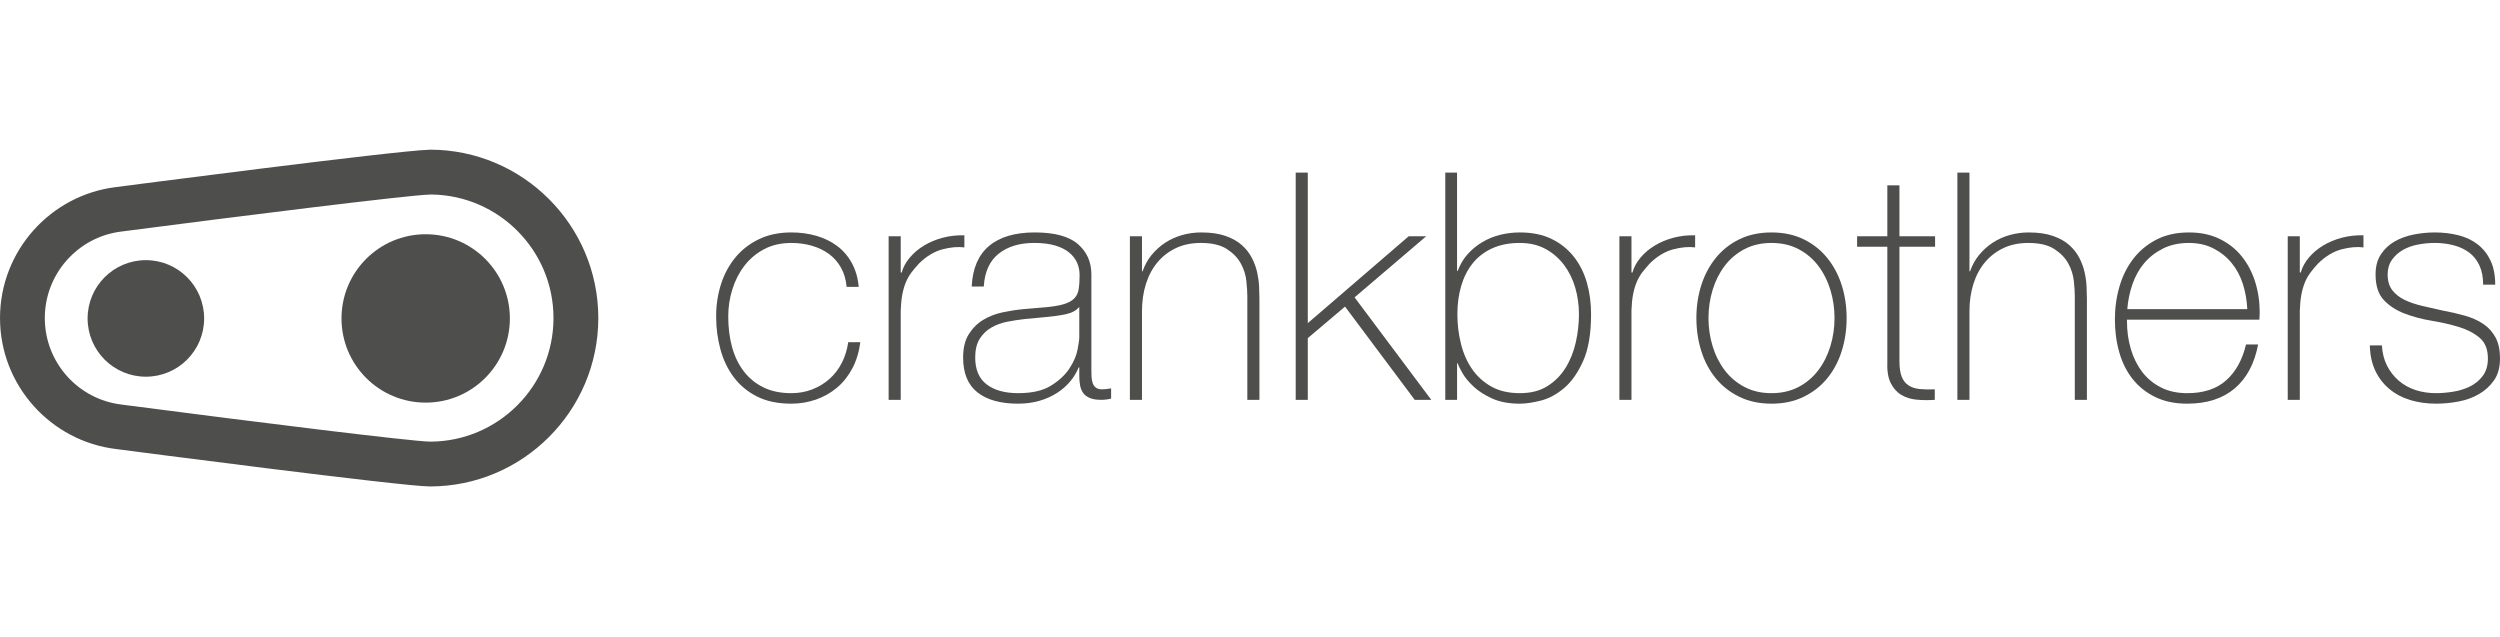
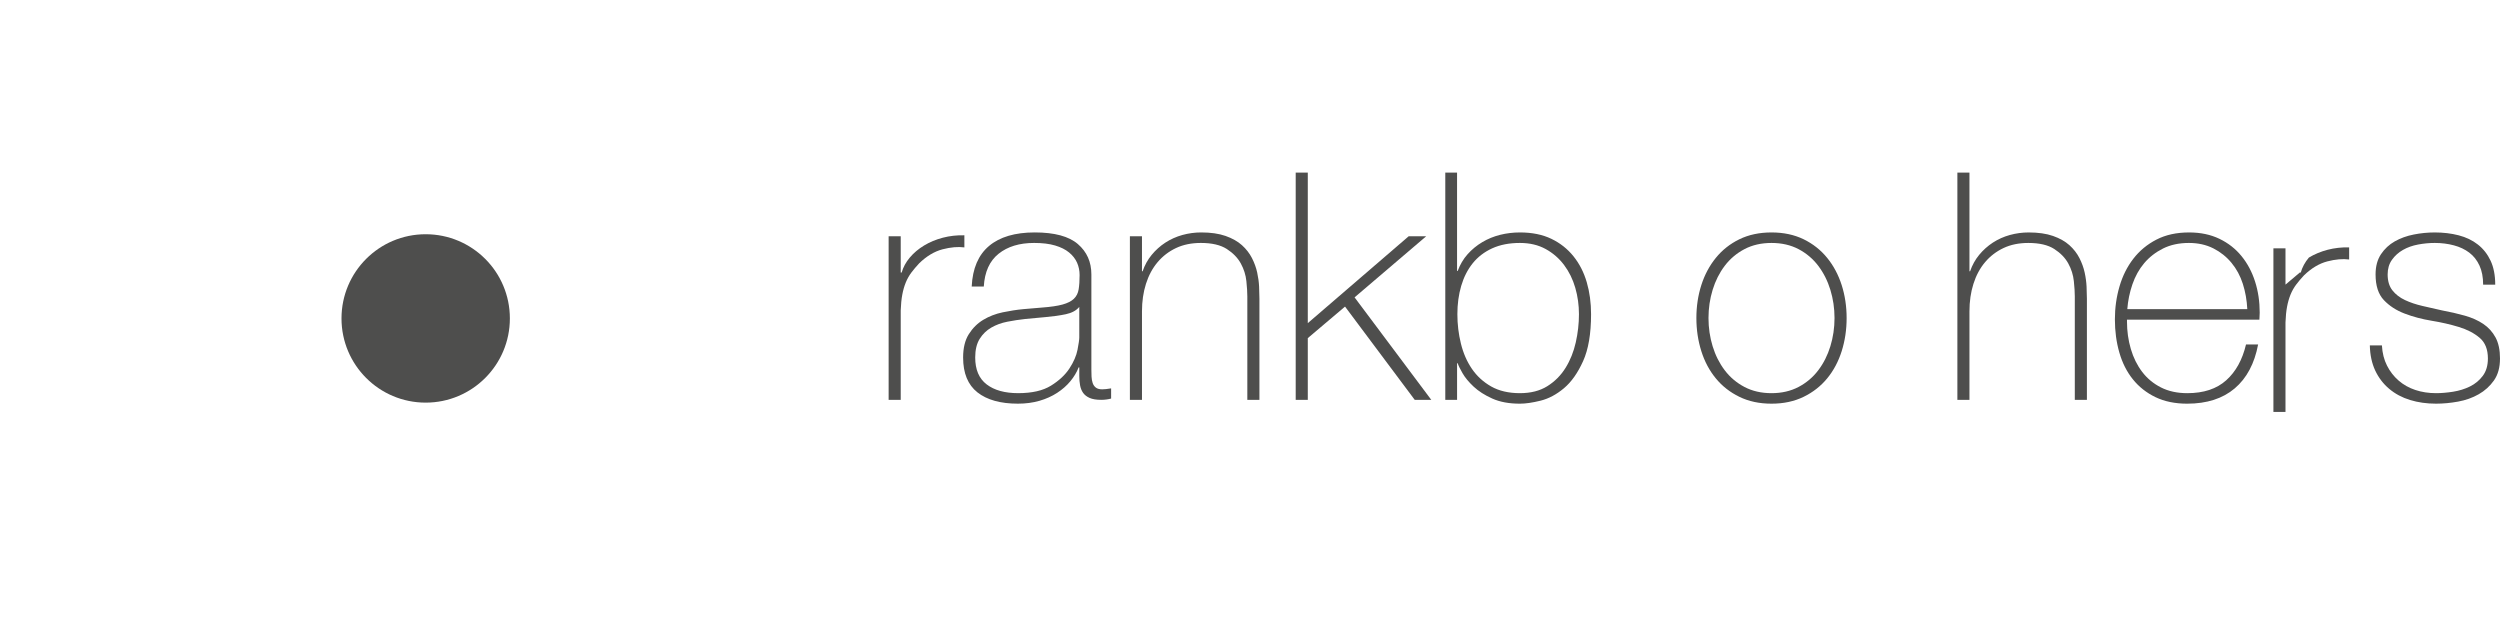
<svg xmlns="http://www.w3.org/2000/svg" width="100%" height="100%" viewBox="0 0 3750 955" version="1.1" xml:space="preserve" style="fill-rule:evenodd;clip-rule:evenodd;stroke-linejoin:round;stroke-miterlimit:2;">
  <g>
-     <path d="M645.415,662.45l-0.469,-0c-27.671,-0.442 -253.304,-28.258 -461.909,-55.505l-0.74,-0.109c-65.608,-7.827 -115.091,-63.621 -115.091,-129.762c-0,-65.896 49.276,-121.663 114.622,-129.717l0.487,-0.072c161.406,-21.063 429.832,-54.747 462.929,-55.46c-0,0 1.228,-0.018 2.221,-0.045c101.007,1.408 182.757,83.971 182.757,185.294c0,102.046 -82.851,185.06 -184.807,185.376m-0.559,-437.948l-1.075,0.126c-49.077,1.066 -470.169,56.029 -470.169,56.029l-0.009,0c-97.703,12.035 -173.603,95.518 -173.603,196.417c0,101.143 76.279,184.789 174.334,196.499c24.16,3.168 429.064,56.001 470.368,56.083l0.154,0.009c139.277,-0 252.59,-113.304 252.59,-252.591c0,-139.286 -113.313,-252.572 -252.59,-252.572" style="fill:#4e4e4d;fill-rule:nonzero;" />
-     <path d="M218.838,390.226c-48.337,-0 -87.429,39.137 -87.429,87.429c-0,48.283 39.092,87.393 87.429,87.393c48.246,-0 87.374,-39.11 87.374,-87.393c0,-48.292 -39.128,-87.429 -87.374,-87.429" style="fill:#4e4e4d;fill-rule:nonzero;" />
    <path d="M638.521,351.352c-69.77,-0 -126.268,56.534 -126.268,126.304c-0,69.733 56.498,126.286 126.268,126.286c69.751,-0 126.286,-56.553 126.286,-126.286c-0,-69.77 -56.535,-126.304 -126.286,-126.304" style="fill:#4e4e4d;fill-rule:nonzero;" />
-     <path d="M1269.93,430.303c-0.948,-10.843 -3.747,-20.368 -8.352,-28.646c-4.613,-8.27 -10.59,-15.123 -17.902,-20.54c-7.331,-5.389 -15.836,-9.56 -25.541,-12.413c-9.714,-2.853 -20.133,-4.28 -31.265,-4.28c-15.284,0 -28.818,3.088 -40.59,9.29c-11.773,6.212 -21.65,14.482 -29.586,24.828c-7.972,10.346 -14.021,22.119 -18.137,35.345c-4.153,13.199 -6.212,26.805 -6.212,40.789c0,16.558 1.914,31.852 5.724,45.836c3.819,14.021 9.705,26.2 17.659,36.538c7.954,10.346 17.822,18.363 29.604,24.105c11.772,5.733 25.613,8.595 41.538,8.595c11.448,-0 22.029,-1.923 31.743,-5.742c9.706,-3.819 18.3,-9.065 25.776,-15.736c7.475,-6.699 13.605,-14.716 18.39,-24.124c4.758,-9.389 7.936,-19.645 9.543,-30.804l18.138,0c-1.914,14.662 -5.887,27.717 -11.936,39.164c-6.049,11.448 -13.677,21.099 -22.913,28.872c-9.236,7.81 -19.745,13.786 -31.518,17.921c-11.772,4.108 -24.186,6.212 -37.223,6.212c-20.06,-0 -37.169,-3.584 -51.325,-10.753c-14.165,-7.168 -25.775,-16.783 -34.849,-28.881c-9.082,-12.089 -15.754,-26.019 -20.051,-41.782c-4.298,-15.764 -6.455,-32.222 -6.455,-49.421c-0,-17.162 2.464,-33.386 7.403,-48.689c4.938,-15.266 12.179,-28.637 21.721,-40.094c9.561,-11.447 21.316,-20.539 35.337,-27.211c13.993,-6.671 30.064,-10.021 48.219,-10.021c13.362,0 25.848,1.661 37.476,5.011c11.61,3.349 21.957,8.36 31.03,15.032c9.064,6.699 16.458,15.212 22.2,25.558c5.724,10.338 9.227,22.345 10.491,36.041l-18.137,-0Z" style="fill:#4e4e4d;fill-rule:nonzero;" />
    <path d="M1351.08,408.799l1.427,-0c2.23,-7.927 6.292,-15.411 12.179,-22.435c5.886,-6.997 13.054,-13.028 21.487,-18.129c8.423,-5.092 17.821,-9.001 28.168,-11.709c10.346,-2.682 21.081,-3.874 32.221,-3.585l0,18.156c-9.552,-1.255 -20.449,-0.325 -32.7,2.853c-12.26,3.205 -23.952,10.202 -35.083,21.009c-4.46,4.775 -8.369,9.407 -11.701,13.84c-3.34,4.46 -6.139,9.407 -8.36,14.806c-2.23,5.417 -3.981,11.475 -5.245,18.147c-1.282,6.671 -2.068,14.625 -2.393,23.87l0,134.15l-18.137,-0l-0,-245.377l18.137,-0l0,54.404Z" style="fill:#4e4e4d;fill-rule:nonzero;" />
    <path d="M1618.92,460.373c-4.46,5.417 -11.222,9.064 -20.295,10.987c-9.064,1.896 -19.176,3.323 -30.317,4.28l-30.551,2.853c-8.92,0.966 -17.822,2.338 -26.732,4.08c-8.92,1.752 -16.946,4.695 -24.097,8.83c-7.168,4.144 -12.982,9.795 -17.424,16.928c-4.478,7.168 -6.69,16.494 -6.69,27.951c0,18.147 5.724,31.581 17.172,40.32c11.465,8.775 27.22,13.145 47.262,13.145c20.693,-0 37.079,-3.729 49.186,-11.222c12.079,-7.485 21.315,-16.079 27.68,-25.785c6.374,-9.705 10.419,-19.085 12.188,-28.149c1.734,-9.092 2.618,-15.204 2.618,-18.382l0,-45.836Zm0,90.706l-0.966,0c-2.853,7.313 -6.987,14.247 -12.404,20.774c-5.408,6.527 -12.008,12.333 -19.799,17.424c-7.81,5.074 -16.639,9.065 -26.507,11.918c-9.859,2.862 -20.683,4.315 -32.456,4.315c-26.11,0 -46.315,-5.652 -60.642,-16.955c-14.319,-11.312 -21.469,-28.737 -21.469,-52.273c-0,-14.337 2.852,-26.028 8.576,-35.084c5.742,-9.091 12.965,-16.232 21.722,-21.505c8.757,-5.245 18.463,-8.974 29.125,-11.222c10.662,-2.212 20.918,-3.819 30.804,-4.748l28.159,-2.384c13.055,-0.966 23.311,-2.483 30.795,-4.55c7.475,-2.068 13.127,-4.92 16.946,-8.595c3.819,-3.647 6.211,-8.36 7.15,-14.075c0.966,-5.742 1.445,-12.91 1.445,-21.505c-0,-6.672 -1.282,-12.874 -3.819,-18.616c-2.564,-5.715 -6.518,-10.816 -11.944,-15.267c-5.408,-4.46 -12.414,-7.954 -20.991,-10.49c-8.595,-2.564 -19.104,-3.819 -31.517,-3.819c-21.957,-0 -39.715,5.417 -53.23,16.232c-13.534,10.807 -20.928,27.211 -22.21,49.15l-18.137,-0c1.273,-27.04 9.949,-47.317 26.019,-60.868c16.07,-13.515 38.92,-20.278 68.506,-20.278c29.603,0 51.171,5.796 64.687,17.425c13.533,11.628 20.295,26.804 20.295,45.601l-0,142.745c-0,3.503 0.072,6.996 0.235,10.49c0.162,3.494 0.731,6.672 1.679,9.561c0.957,2.853 2.546,5.155 4.776,6.907c2.212,1.742 5.408,2.618 9.543,2.618c3.178,-0 7.628,-0.46 13.37,-1.427l0,15.267c-4.776,1.282 -9.714,1.923 -14.797,1.923c-7.331,0 -13.127,-0.957 -17.424,-2.853c-4.298,-1.923 -7.566,-4.46 -9.796,-7.638c-2.23,-3.205 -3.746,-6.933 -4.532,-11.213c-0.794,-4.315 -1.192,-9.01 -1.192,-14.102l0,-12.883Z" style="fill:#4e4e4d;fill-rule:nonzero;" />
    <path d="M1694.83,354.398l18.137,-0l0,52.507l0.966,0c3.169,-9.235 7.701,-17.424 13.606,-24.592c5.886,-7.169 12.72,-13.29 20.53,-18.391c7.791,-5.064 16.296,-8.883 25.532,-11.447c9.226,-2.537 18.625,-3.819 28.167,-3.819c14.319,-0 26.498,1.751 36.519,5.245c10.031,3.53 18.219,8.134 24.584,13.84c6.365,5.742 11.376,12.179 15.05,19.348c3.638,7.168 6.275,14.4 7.864,21.712c1.589,7.34 2.555,14.418 2.871,21.244c0.307,6.843 0.478,12.82 0.478,17.912l0,151.817l-18.147,0l0,-155.167c0,-6.031 -0.469,-13.659 -1.426,-22.904c-0.948,-9.236 -3.747,-18.066 -8.351,-26.516c-4.622,-8.414 -11.628,-15.646 -21.009,-21.704c-9.398,-6.031 -22.362,-9.064 -38.911,-9.064c-14.003,-0 -26.417,2.537 -37.241,7.638c-10.825,5.101 -20.052,12.179 -27.681,21.243c-7.638,9.055 -13.452,19.898 -17.424,32.456c-3.991,12.586 -5.977,26.345 -5.977,41.286l0,132.732l-18.137,0l-0,-245.376Z" style="fill:#4e4e4d;fill-rule:nonzero;" />
    <path d="M1943.55,258.912l18.138,-0l-0,225.795l151.33,-130.313l26.254,0l-107.408,91.645l115.055,153.732l-24.828,-0l-104.546,-139.892l-55.857,47.29l-0,92.602l-18.138,-0l0,-340.859Z" style="fill:#4e4e4d;fill-rule:nonzero;" />
    <path d="M2279.89,589.747c16.26,-0 29.983,-3.494 41.169,-10.518c11.168,-6.997 20.25,-16.142 27.274,-27.446c7.024,-11.276 12.125,-24.015 15.33,-38.171c3.178,-14.165 4.776,-28.267 4.776,-42.252c-0,-13.695 -1.833,-26.895 -5.508,-39.633c-3.665,-12.73 -9.262,-24.124 -16.756,-34.145c-7.484,-10.021 -16.747,-18.038 -27.761,-24.096c-11.015,-6.031 -23.835,-9.064 -38.524,-9.064c-15.971,-0 -29.838,2.708 -41.656,8.098c-11.8,5.426 -21.541,12.91 -29.197,22.435c-7.656,9.561 -13.398,20.864 -17.235,33.919c-3.828,13.055 -5.733,27.184 -5.733,42.486c0,14.942 1.743,29.604 5.273,43.913c3.494,14.337 9.001,26.977 16.503,37.964c7.503,10.96 17.145,19.781 28.963,26.489c11.8,6.671 26.154,10.021 43.082,10.021m-111.967,-330.838l17.659,0l-0,147.503l0.966,-0c3.512,-9.534 8.45,-17.894 14.833,-25.063c6.374,-7.141 13.723,-13.199 22.011,-18.119c8.288,-4.93 17.217,-8.595 26.796,-10.987c9.569,-2.393 19.464,-3.585 29.675,-3.585c18.183,0 33.919,3.178 47.145,9.561c13.227,6.347 24.304,15.122 33.242,26.245c8.947,11.132 15.565,24.105 19.88,38.903c4.307,14.806 6.464,30.804 6.464,47.993c0,29.279 -3.99,52.743 -11.98,70.393c-7.981,17.686 -17.533,31.21 -28.701,40.591c-11.186,9.38 -22.814,15.591 -34.93,18.625c-12.124,3.024 -22.498,4.541 -31.12,4.541c-16.278,0 -30.073,-2.564 -41.403,-7.665c-11.321,-5.065 -20.647,-11.041 -27.987,-17.885c-7.349,-6.852 -12.929,-13.614 -16.757,-20.286c-3.837,-6.699 -6.22,-11.619 -7.168,-14.797l-0.948,-0l0,54.891l-17.677,0l-0,-340.859Z" style="fill:#4e4e4d;fill-rule:nonzero;" />
-     <path d="M2447.2,408.799l1.427,-0c2.248,-7.927 6.293,-15.411 12.179,-22.435c5.886,-6.997 13.055,-13.028 21.505,-18.129c8.396,-5.092 17.804,-9.001 28.15,-11.709c10.346,-2.682 21.063,-3.874 32.221,-3.585l0,18.156c-9.551,-1.255 -20.448,-0.325 -32.691,2.853c-12.269,3.205 -23.951,10.202 -35.083,21.009c-4.451,4.775 -8.36,9.407 -11.71,13.84c-3.322,4.46 -6.121,9.407 -8.36,14.806c-2.221,5.417 -3.963,11.475 -5.245,18.147c-1.282,6.671 -2.077,14.625 -2.393,23.87l0,134.15l-18.119,-0l-0,-245.377l18.119,-0l0,54.404Z" style="fill:#4e4e4d;fill-rule:nonzero;" />
    <path d="M2562.73,477.07c0,14.653 2.068,28.727 6.202,42.252c4.144,13.551 10.175,25.549 18.129,36.04c7.954,10.518 17.831,18.851 29.603,25.062c11.773,6.203 25.324,9.326 40.591,9.326c15.267,0 28.791,-3.123 40.591,-9.326c11.773,-6.211 21.622,-14.544 29.576,-25.062c7.954,-10.491 14.012,-22.489 18.147,-36.04c4.144,-13.525 6.211,-27.599 6.211,-42.252c0,-14.626 -2.067,-28.701 -6.211,-42.252c-4.135,-13.515 -10.193,-25.523 -18.147,-36.041c-7.954,-10.49 -17.803,-18.85 -29.576,-25.062c-11.8,-6.202 -25.324,-9.29 -40.591,-9.29c-15.267,0 -28.818,3.088 -40.591,9.29c-11.772,6.212 -21.649,14.572 -29.603,25.062c-7.954,10.518 -13.985,22.526 -18.129,36.041c-4.134,13.551 -6.202,27.626 -6.202,42.252m-18.156,-0c0,-17.479 2.483,-33.973 7.404,-49.393c4.929,-15.439 12.179,-29.044 21.739,-40.817c9.525,-11.773 21.298,-21.099 35.31,-27.942c14.02,-6.825 30.072,-10.256 48.228,-10.256c18.156,0 34.208,3.431 48.22,10.256c13.993,6.843 25.757,16.169 35.318,27.942c9.561,11.773 16.783,25.378 21.74,40.817c4.92,15.42 7.403,31.914 7.403,49.393c-0,17.514 -2.483,34.063 -7.403,49.655c-4.957,15.619 -12.179,29.197 -21.74,40.816c-9.561,11.628 -21.325,20.864 -35.318,27.681c-14.012,6.852 -30.064,10.292 -48.22,10.292c-18.156,-0 -34.208,-3.44 -48.228,-10.292c-14.012,-6.817 -25.785,-16.053 -35.31,-27.681c-9.56,-11.619 -16.81,-25.197 -21.739,-40.816c-4.921,-15.592 -7.404,-32.141 -7.404,-49.655" style="fill:#4e4e4d;fill-rule:nonzero;" />
-     <path d="M2902.63,370.132l-53.464,-0l-0,171.391c-0,9.877 1.101,17.659 3.349,23.401c2.212,5.733 5.652,10.111 10.256,13.136c4.604,3.006 10.166,4.839 16.693,5.48c6.528,0.641 14.102,0.785 22.697,0.469l-0,15.764c-9.236,0.641 -18.237,0.55 -26.976,-0.235c-8.776,-0.786 -16.468,-3.178 -23.167,-7.168c-6.671,-3.964 -12.007,-9.94 -15.97,-17.894c-3.991,-7.954 -5.679,-18.941 -5.038,-32.953l-0,-171.391l-45.34,-0l0,-15.736l45.34,-0l-0,-76.397l18.156,0l-0,76.397l53.464,-0l0,15.736Z" style="fill:#4e4e4d;fill-rule:nonzero;" />
    <path d="M2954.18,258.912l-0,147.99l0.966,-0c3.169,-9.236 7.719,-17.424 13.605,-24.593c5.887,-7.168 12.73,-13.28 20.512,-18.381c7.81,-5.074 16.314,-8.893 25.55,-11.457c9.236,-2.528 18.625,-3.81 28.177,-3.81c14.31,0 26.489,1.743 36.51,5.245c10.03,3.521 18.219,8.126 24.593,13.841c6.356,5.733 11.366,12.179 15.041,19.347c3.638,7.168 6.265,14.391 7.863,21.704c1.607,7.34 2.537,14.427 2.853,21.243c0.325,6.843 0.497,12.82 0.497,17.921l-0,151.809l-18.147,-0l0,-155.158c0,-6.031 -0.469,-13.669 -1.435,-22.905c-0.957,-9.236 -3.729,-18.065 -8.36,-26.516c-4.605,-8.423 -11.629,-15.645 -21.009,-21.712c-9.38,-6.031 -22.345,-9.056 -38.902,-9.056c-14.012,0 -26.426,2.528 -37.233,7.629c-10.815,5.101 -20.051,12.179 -27.68,21.243c-7.638,9.065 -13.461,19.899 -17.424,32.457c-4,12.594 -5.977,26.344 -5.977,41.295l-0,132.723l-18.12,-0l0,-340.859l18.12,-0Z" style="fill:#4e4e4d;fill-rule:nonzero;" />
    <path d="M3370.94,463.724c-0.641,-13.37 -2.889,-26.019 -6.699,-37.963c-3.819,-11.953 -9.497,-22.444 -16.991,-31.499c-7.52,-9.092 -16.612,-16.323 -27.274,-21.74c-10.725,-5.39 -22.904,-8.099 -36.627,-8.099c-14.68,0 -27.617,2.763 -38.785,8.333c-11.159,5.598 -20.566,12.911 -28.231,21.966c-7.665,9.064 -13.552,19.672 -17.714,31.761c-4.144,12.098 -6.708,24.512 -7.665,37.241l179.986,0Zm-180.455,15.736l-0,2.88c-0,14.31 1.896,28.006 5.742,41.061c3.819,13.054 9.498,24.502 16.991,34.352c7.484,9.877 16.928,17.659 28.231,23.401c11.339,5.742 24.503,8.595 39.516,8.595c24.557,-0 44.022,-6.437 58.386,-19.348c14.372,-12.883 24.249,-30.768 29.666,-53.699l18.156,-0c-5.426,28.637 -17.109,50.612 -35.084,65.878c-17.984,15.267 -41.782,22.932 -71.385,22.932c-18.129,-0 -33.982,-3.295 -47.498,-9.796c-13.524,-6.527 -24.827,-15.438 -33.891,-26.741c-9.065,-11.276 -15.854,-24.656 -20.278,-40.094c-4.46,-15.448 -6.699,-32.059 -6.699,-49.89c0,-17.19 2.303,-33.657 6.934,-49.42c4.604,-15.763 11.538,-29.604 20.774,-41.521c9.209,-11.944 20.747,-21.505 34.587,-28.637c13.867,-7.169 30.154,-10.753 48.951,-10.753c17.189,0 32.375,3.178 45.574,9.552c13.226,6.356 24.268,15.041 33.187,26.019c8.911,10.96 15.673,23.69 20.278,38.171c4.631,14.482 6.933,30.019 6.933,46.568c0,1.598 -0.081,3.412 -0.225,5.48c-0.181,2.067 -0.235,3.756 -0.235,5.01l-198.611,0Z" style="fill:#4e4e4d;fill-rule:nonzero;" />
-     <path d="M3449.7,408.799l1.427,-0c2.248,-7.927 6.292,-15.411 12.179,-22.435c5.886,-6.997 13.054,-13.028 21.478,-18.129c8.45,-5.092 17.83,-9.001 28.177,-11.709c10.346,-2.682 21.062,-3.874 32.221,-3.585l0,18.156c-9.552,-1.255 -20.449,-0.325 -32.691,2.853c-12.269,3.205 -23.952,10.202 -35.11,21.009c-4.46,4.775 -8.333,9.407 -11.683,13.84c-3.349,4.46 -6.121,9.407 -8.36,14.806c-2.221,5.417 -3.963,11.475 -5.245,18.147c-1.282,6.671 -2.068,14.625 -2.393,23.87l0,134.15l-18.119,-0l-0,-245.377l18.119,-0l0,54.404Z" style="fill:#4e4e4d;fill-rule:nonzero;" />
+     <path d="M3449.7,408.799l1.427,-0c2.248,-7.927 6.292,-15.411 12.179,-22.435c8.45,-5.092 17.83,-9.001 28.177,-11.709c10.346,-2.682 21.062,-3.874 32.221,-3.585l0,18.156c-9.552,-1.255 -20.449,-0.325 -32.691,2.853c-12.269,3.205 -23.952,10.202 -35.11,21.009c-4.46,4.775 -8.333,9.407 -11.683,13.84c-3.349,4.46 -6.121,9.407 -8.36,14.806c-2.221,5.417 -3.963,11.475 -5.245,18.147c-1.282,6.671 -2.068,14.625 -2.393,23.87l0,134.15l-18.119,-0l-0,-245.377l18.119,-0l0,54.404Z" style="fill:#4e4e4d;fill-rule:nonzero;" />
    <path d="M3572.87,518.125c0.641,11.484 3.178,21.56 7.665,30.335c4.424,8.739 10.256,16.224 17.424,22.435c7.142,6.202 15.502,10.897 25.054,14.075c9.533,3.178 19.88,4.776 31.039,4.776c7.953,-0 16.458,-0.731 25.522,-2.158c9.092,-1.426 17.515,-4.044 25.324,-7.863c7.773,-3.819 14.22,-9.155 19.311,-15.998c5.101,-6.844 7.638,-15.502 7.638,-26.019c0,-13.669 -4.135,-24.015 -12.413,-31.03c-8.27,-6.997 -18.68,-12.414 -31.265,-16.233c-12.558,-3.819 -26.109,-6.934 -40.564,-9.299c-14.508,-2.383 -28.023,-5.968 -40.581,-10.753c-12.595,-4.775 -22.995,-11.538 -31.265,-20.277c-8.279,-8.766 -12.414,-21.559 -12.414,-38.433c0,-12.089 2.682,-22.2 8.099,-30.334c5.417,-8.099 12.323,-14.536 20.774,-19.321c8.423,-4.776 17.893,-8.188 28.411,-10.256c10.491,-2.067 21.009,-3.114 31.5,-3.114c12.729,-0 24.646,1.426 35.805,4.279c11.132,2.889 20.774,7.493 28.881,13.876c8.126,6.347 14.482,14.481 19.113,24.331c4.604,9.877 6.907,21.794 6.907,35.806l-18.129,-0c0,-11.132 -1.833,-20.684 -5.507,-28.638c-3.666,-7.953 -8.739,-14.399 -15.267,-19.347c-6.527,-4.929 -14.246,-8.604 -23.166,-10.96c-8.911,-2.393 -18.445,-3.584 -28.637,-3.584c-8.279,-0 -16.639,0.785 -25.063,2.392c-8.45,1.571 -15.998,4.28 -22.669,8.098c-6.699,3.819 -12.179,8.767 -16.459,14.807c-4.315,6.058 -6.473,13.37 -6.473,21.965c-0,9.85 2.392,17.831 7.168,23.862c4.776,6.067 11.042,10.897 18.851,14.571c7.81,3.648 16.549,6.582 26.254,8.83c9.705,2.212 19.492,4.46 29.369,6.672c12.098,2.248 23.464,4.866 34.126,7.872c10.663,3.025 19.898,7.159 27.708,12.405c7.782,5.281 13.903,12.034 18.39,20.313c4.424,8.279 6.672,18.761 6.672,31.5c-0,13.37 -3.033,24.358 -9.064,32.952c-6.058,8.568 -13.696,15.502 -22.932,20.747c-9.236,5.273 -19.492,8.92 -30.795,10.987c-11.276,2.068 -22.354,3.115 -33.16,3.115c-14.021,0 -26.986,-1.833 -38.93,-5.507c-11.917,-3.638 -22.354,-9.209 -31.265,-16.693c-8.919,-7.494 -15.907,-16.639 -21.008,-27.446c-5.074,-10.843 -7.782,-23.401 -8.098,-37.738l18.119,0Z" style="fill:#4e4e4d;fill-rule:nonzero;" />
  </g>
</svg>